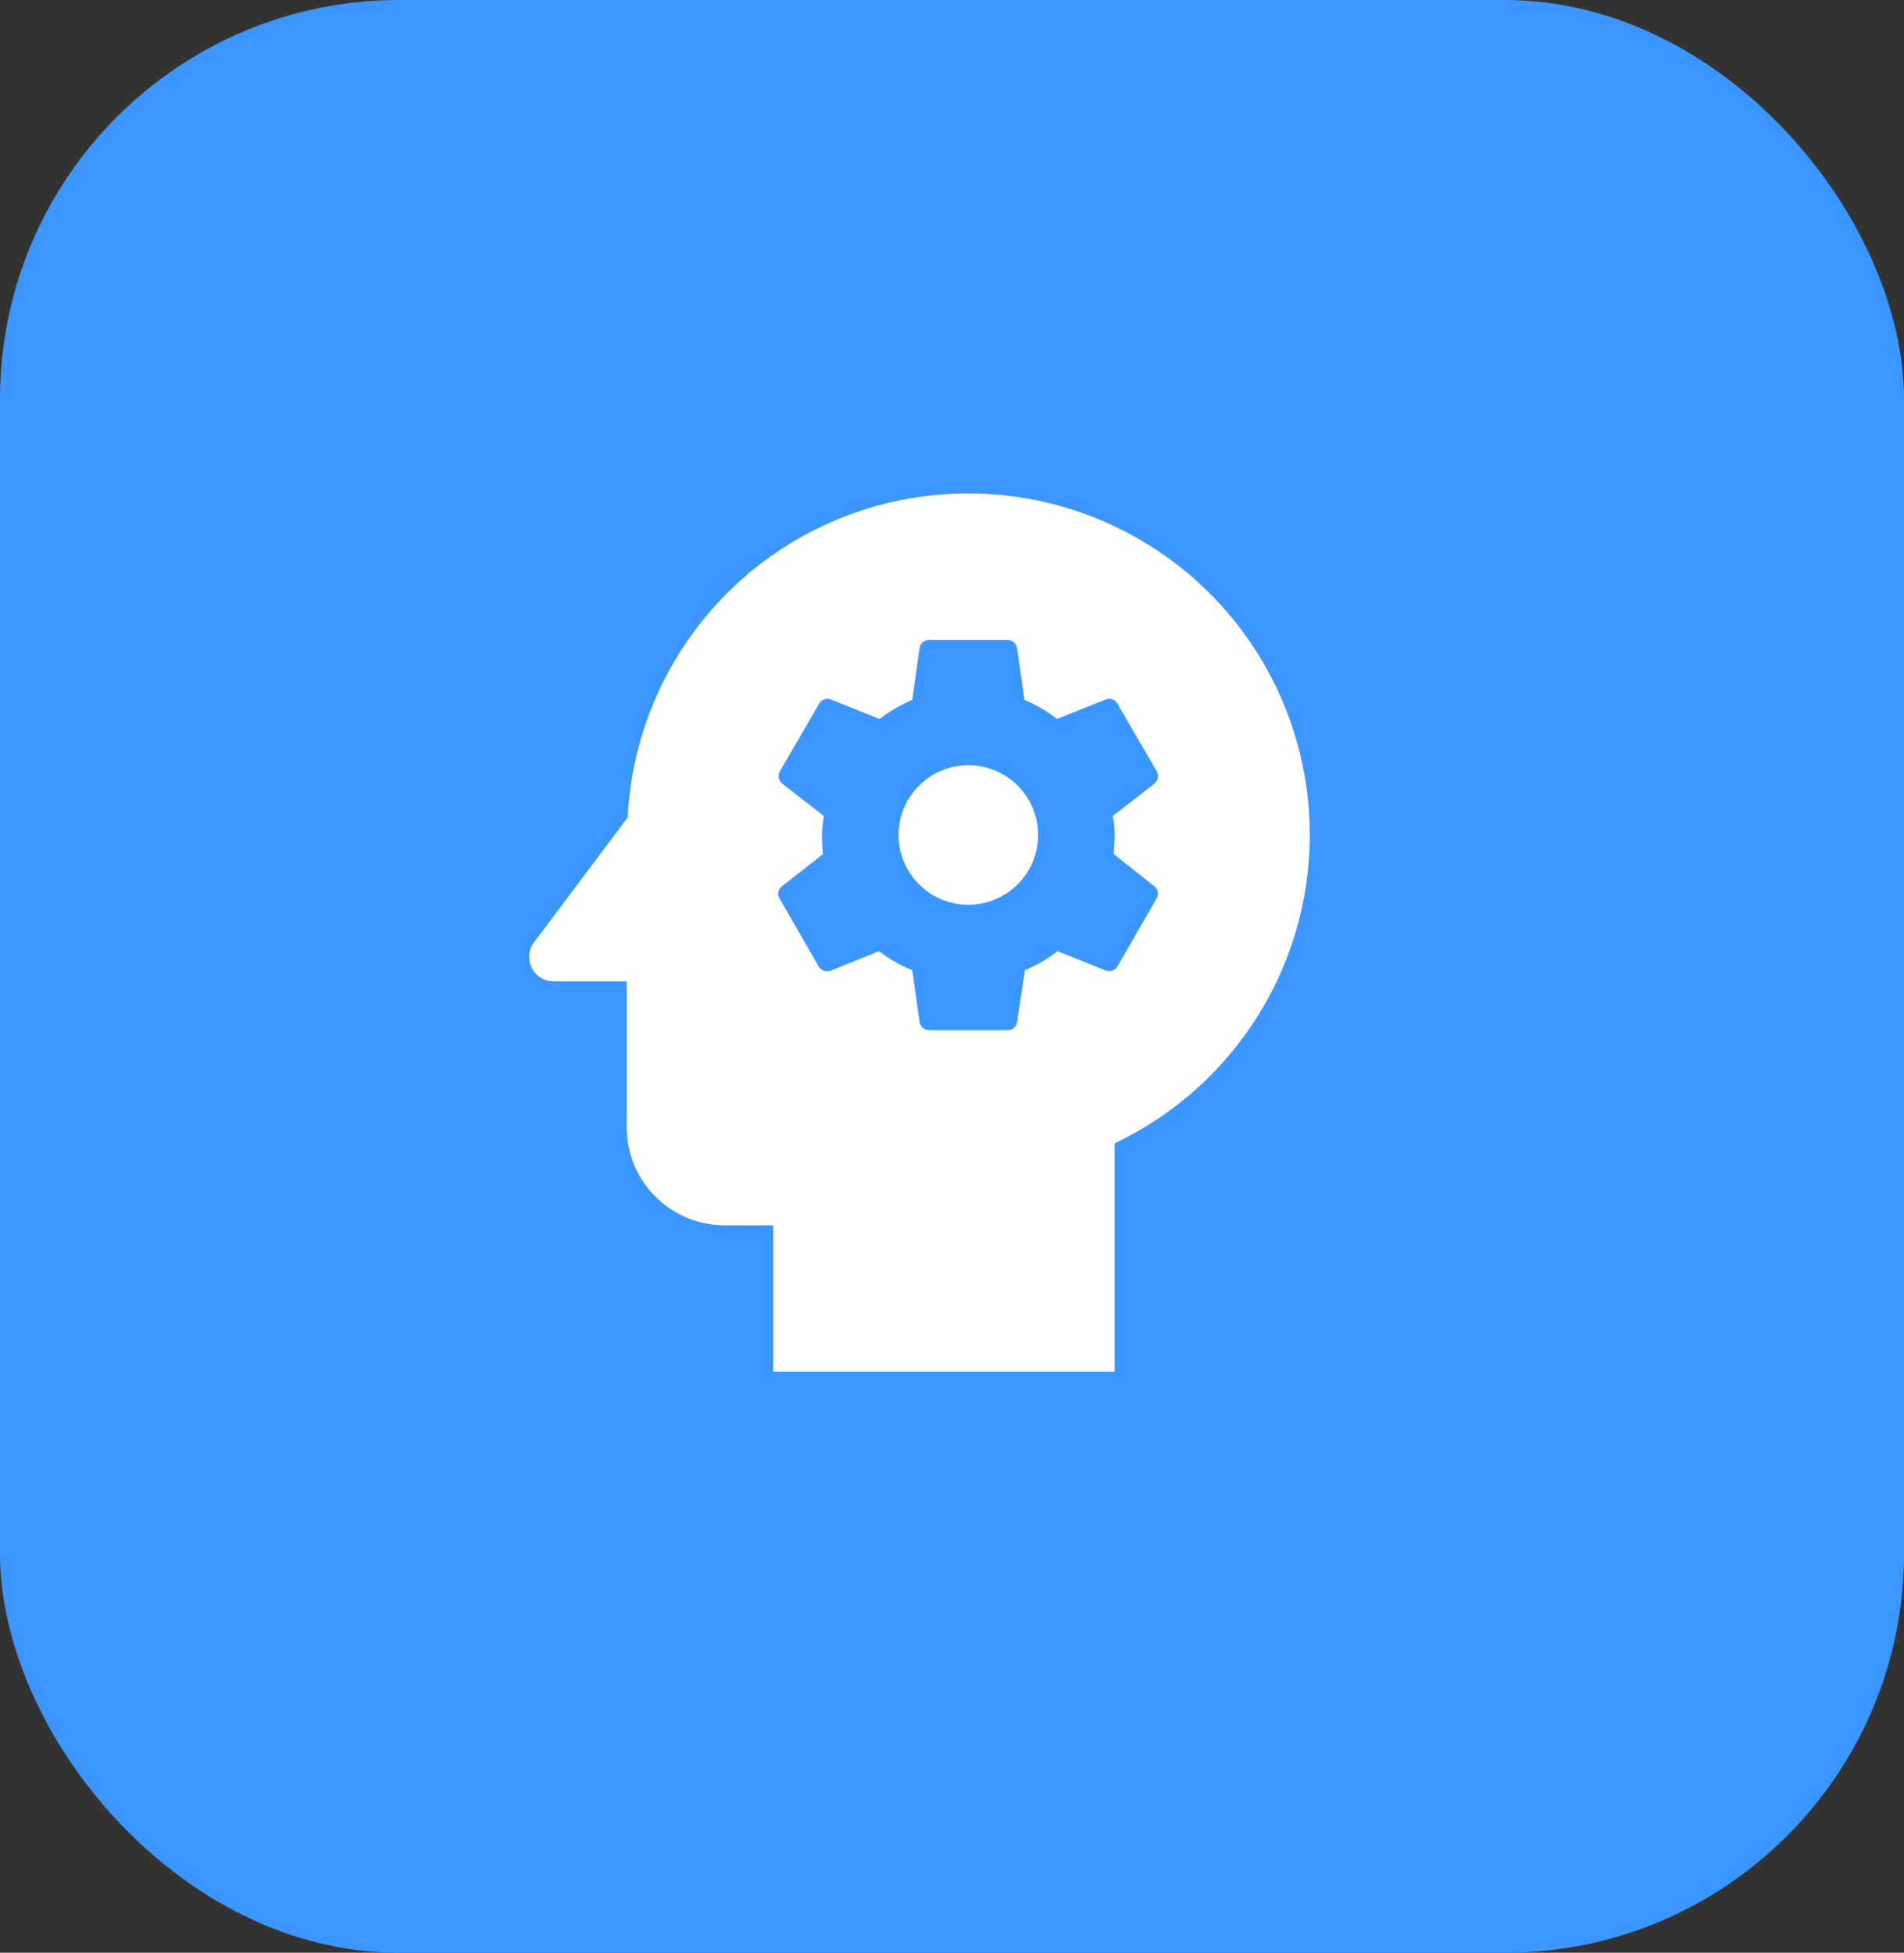
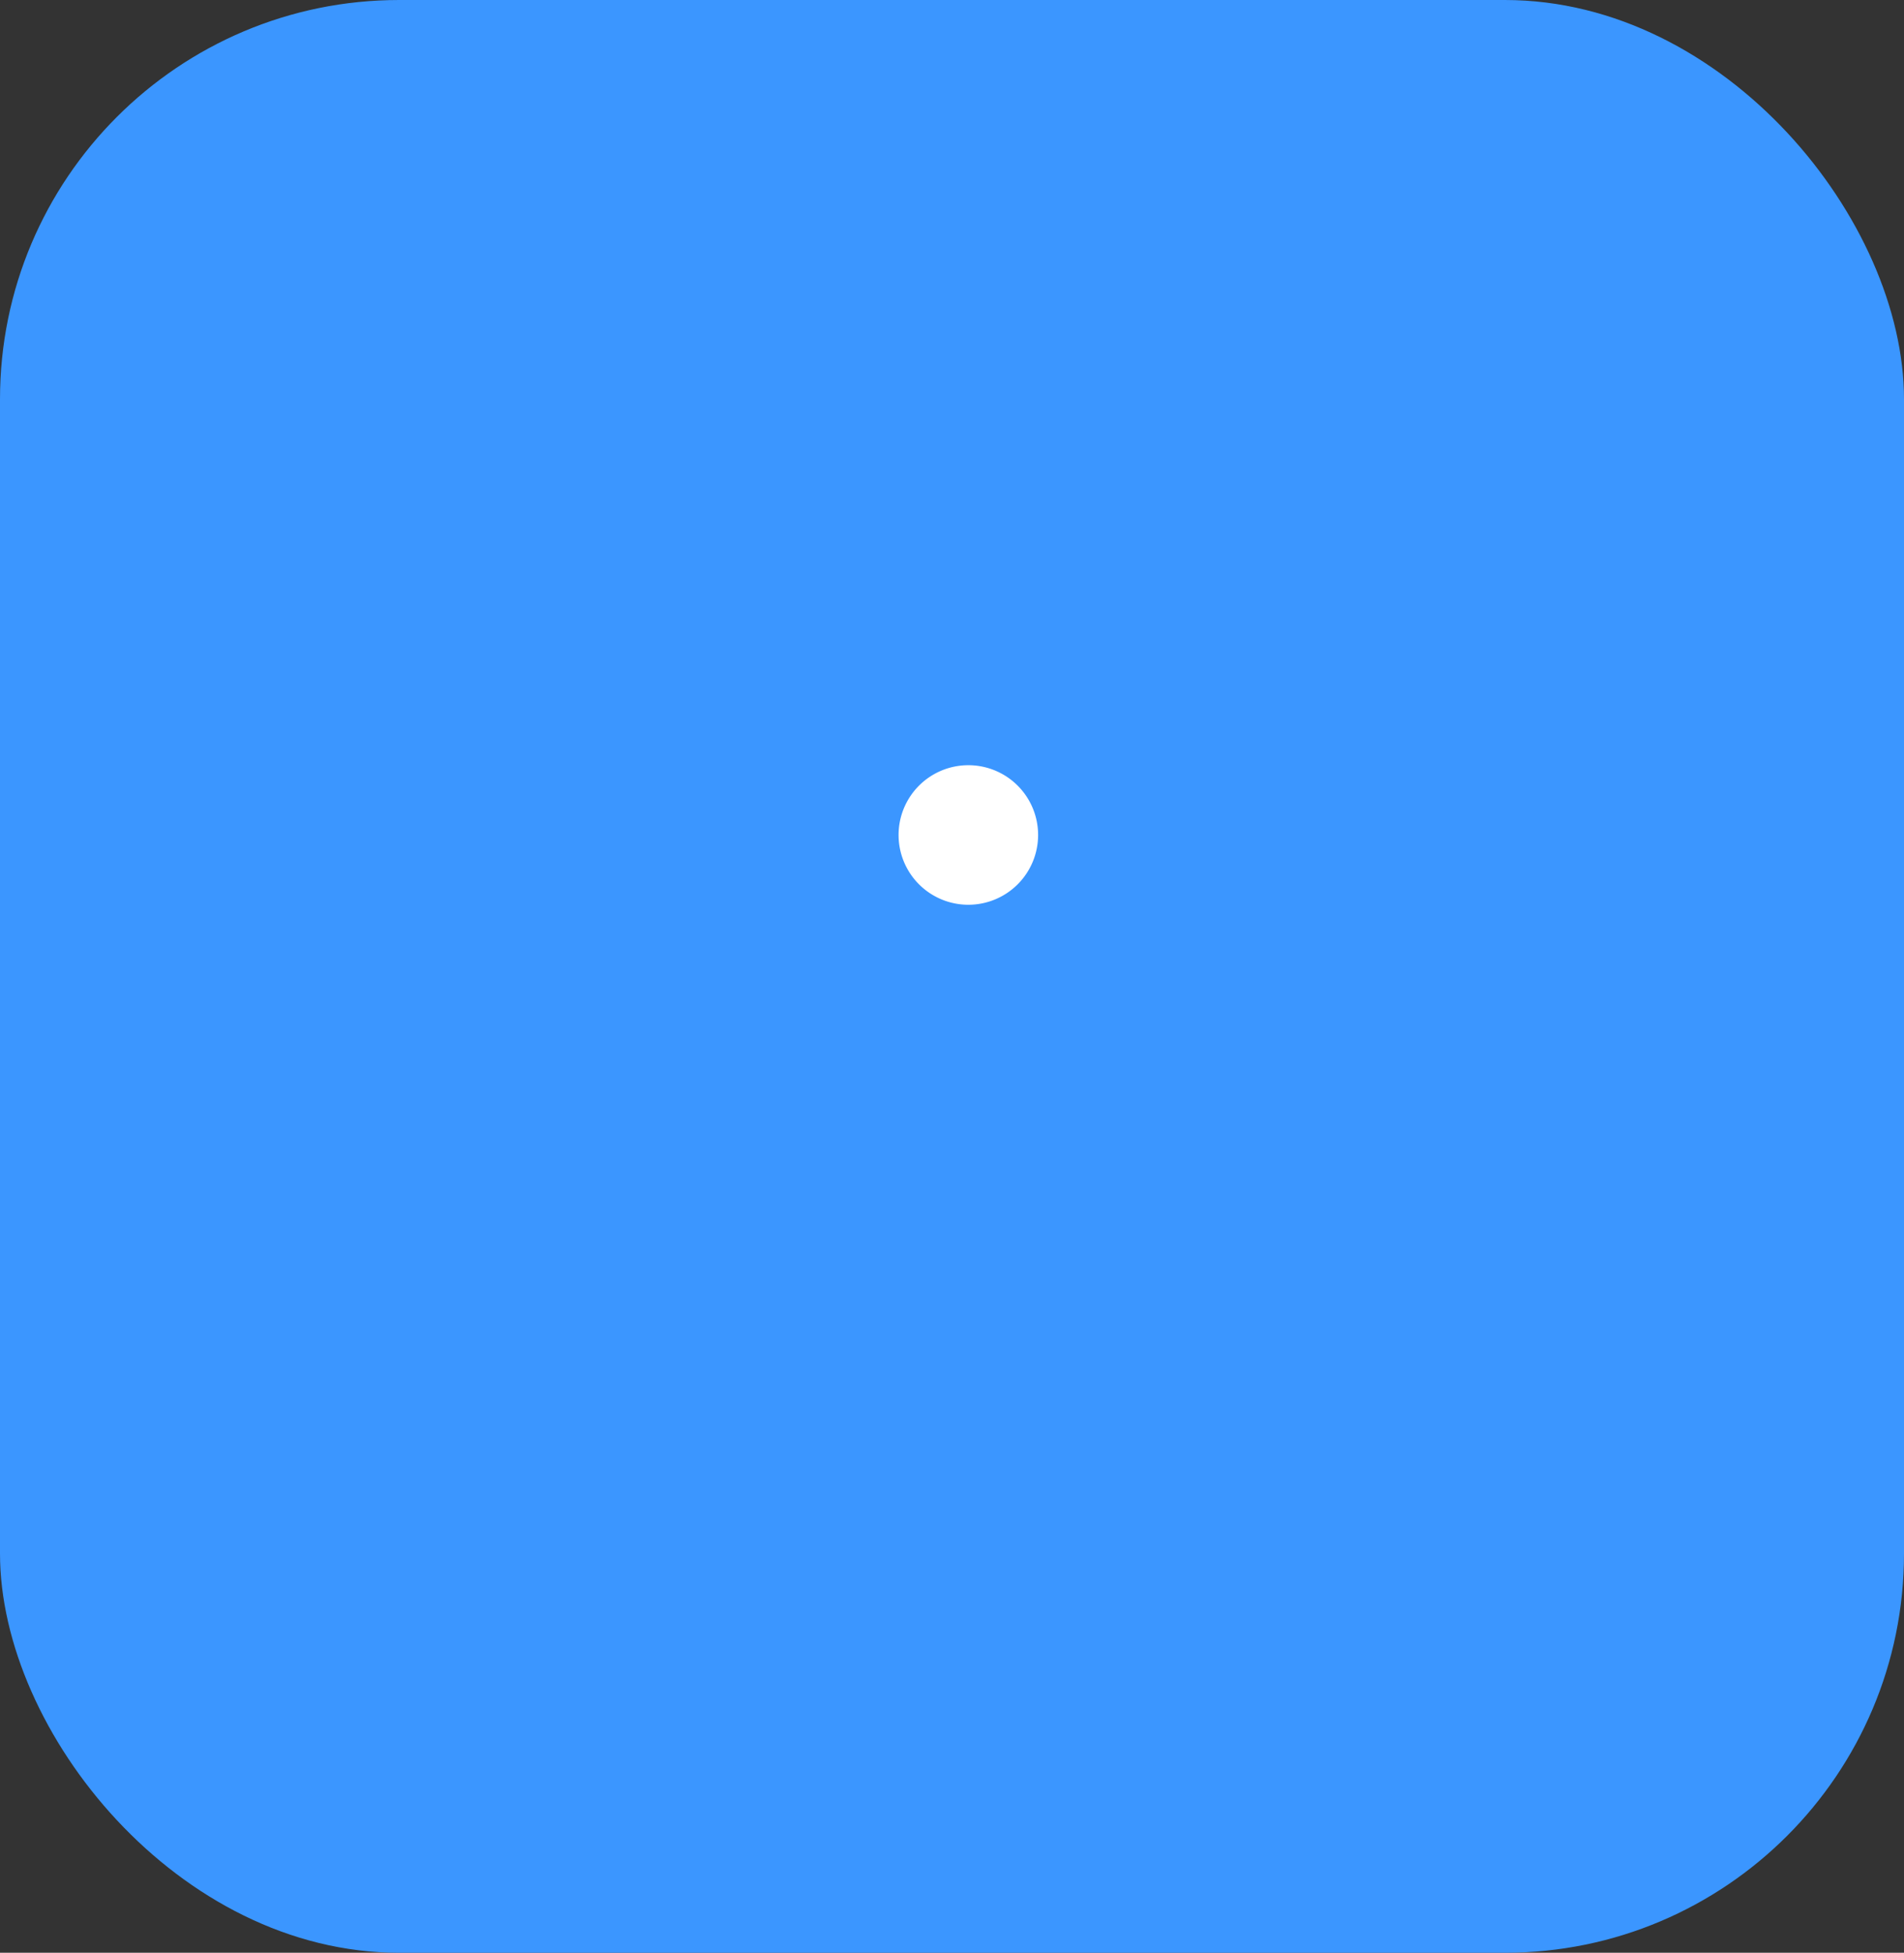
<svg xmlns="http://www.w3.org/2000/svg" width="71.558" height="73.381" viewBox="0 0 71.558 73.381">
  <rect x="0" y="0" width="71.558" height="73.381" fill="#333333" stroke="none" />
  <g id="Group_3155" data-name="Group 3155" transform="translate(-1090.441 -533.957)">
    <g id="Group_3144" data-name="Group 3144" transform="translate(-145.559 -2472)">
      <rect id="Rectangle_2_copy_6" data-name="Rectangle 2 copy 6" width="71.558" height="73.381" rx="15" transform="translate(1236 3005.957)" fill="#3b96ff" />
    </g>
    <g id="psychology_black_24dp" transform="translate(1103 547)">
      <g id="Group_3147" data-name="Group 3147">
-         <rect id="Rectangle_883" data-name="Rectangle 883" width="44" height="44" fill="none" />
-       </g>
+         </g>
      <g id="Group_3149" data-name="Group 3149" transform="translate(7.33 5.5)">
        <g id="Group_3148" data-name="Group 3148">
          <path id="Path_4804" data-name="Path 4804" d="M14.192,8.57a2.622,2.622,0,1,0,2.622,2.622A2.621,2.621,0,0,0,14.192,8.57Z" transform="translate(2.312 1.642)" fill="#fff" />
-           <path id="Path_4805" data-name="Path 4805" d="M20.5,3A12.8,12.8,0,0,0,7.7,15.173l-3.52,4.693a.916.916,0,0,0,.733,1.467h2.75v5.5A3.677,3.677,0,0,0,11.335,30.5h1.833V36H26V27.42A12.828,12.828,0,0,0,20.5,3ZM26,15.833c0,.238-.018.477-.037.715l1.522,1.21a.344.344,0,0,1,.092.458l-1.467,2.548a.369.369,0,0,1-.44.165L23.856,20.2a5.509,5.509,0,0,1-1.228.715l-.293,1.943a.359.359,0,0,1-.367.312H19.035a.373.373,0,0,1-.367-.312l-.275-1.943a5.244,5.244,0,0,1-1.247-.715l-1.815.733a.385.385,0,0,1-.458-.165l-1.467-2.548a.347.347,0,0,1,.092-.458l1.54-1.21c-.018-.238-.037-.477-.037-.715a4.5,4.5,0,0,1,.073-.715l-1.558-1.21a.363.363,0,0,1-.092-.477l1.467-2.53a.361.361,0,0,1,.44-.165l1.833.733a5.82,5.82,0,0,1,1.228-.715l.275-1.943a.373.373,0,0,1,.367-.312h2.933a.373.373,0,0,1,.367.312l.275,1.943a5.509,5.509,0,0,1,1.228.715l1.833-.733a.354.354,0,0,1,.44.165l1.467,2.53a.367.367,0,0,1-.092.477l-1.558,1.21A2.954,2.954,0,0,1,26,15.833Z" transform="translate(-3.998 -3)" fill="#fff" />
        </g>
      </g>
    </g>
  </g>
</svg>